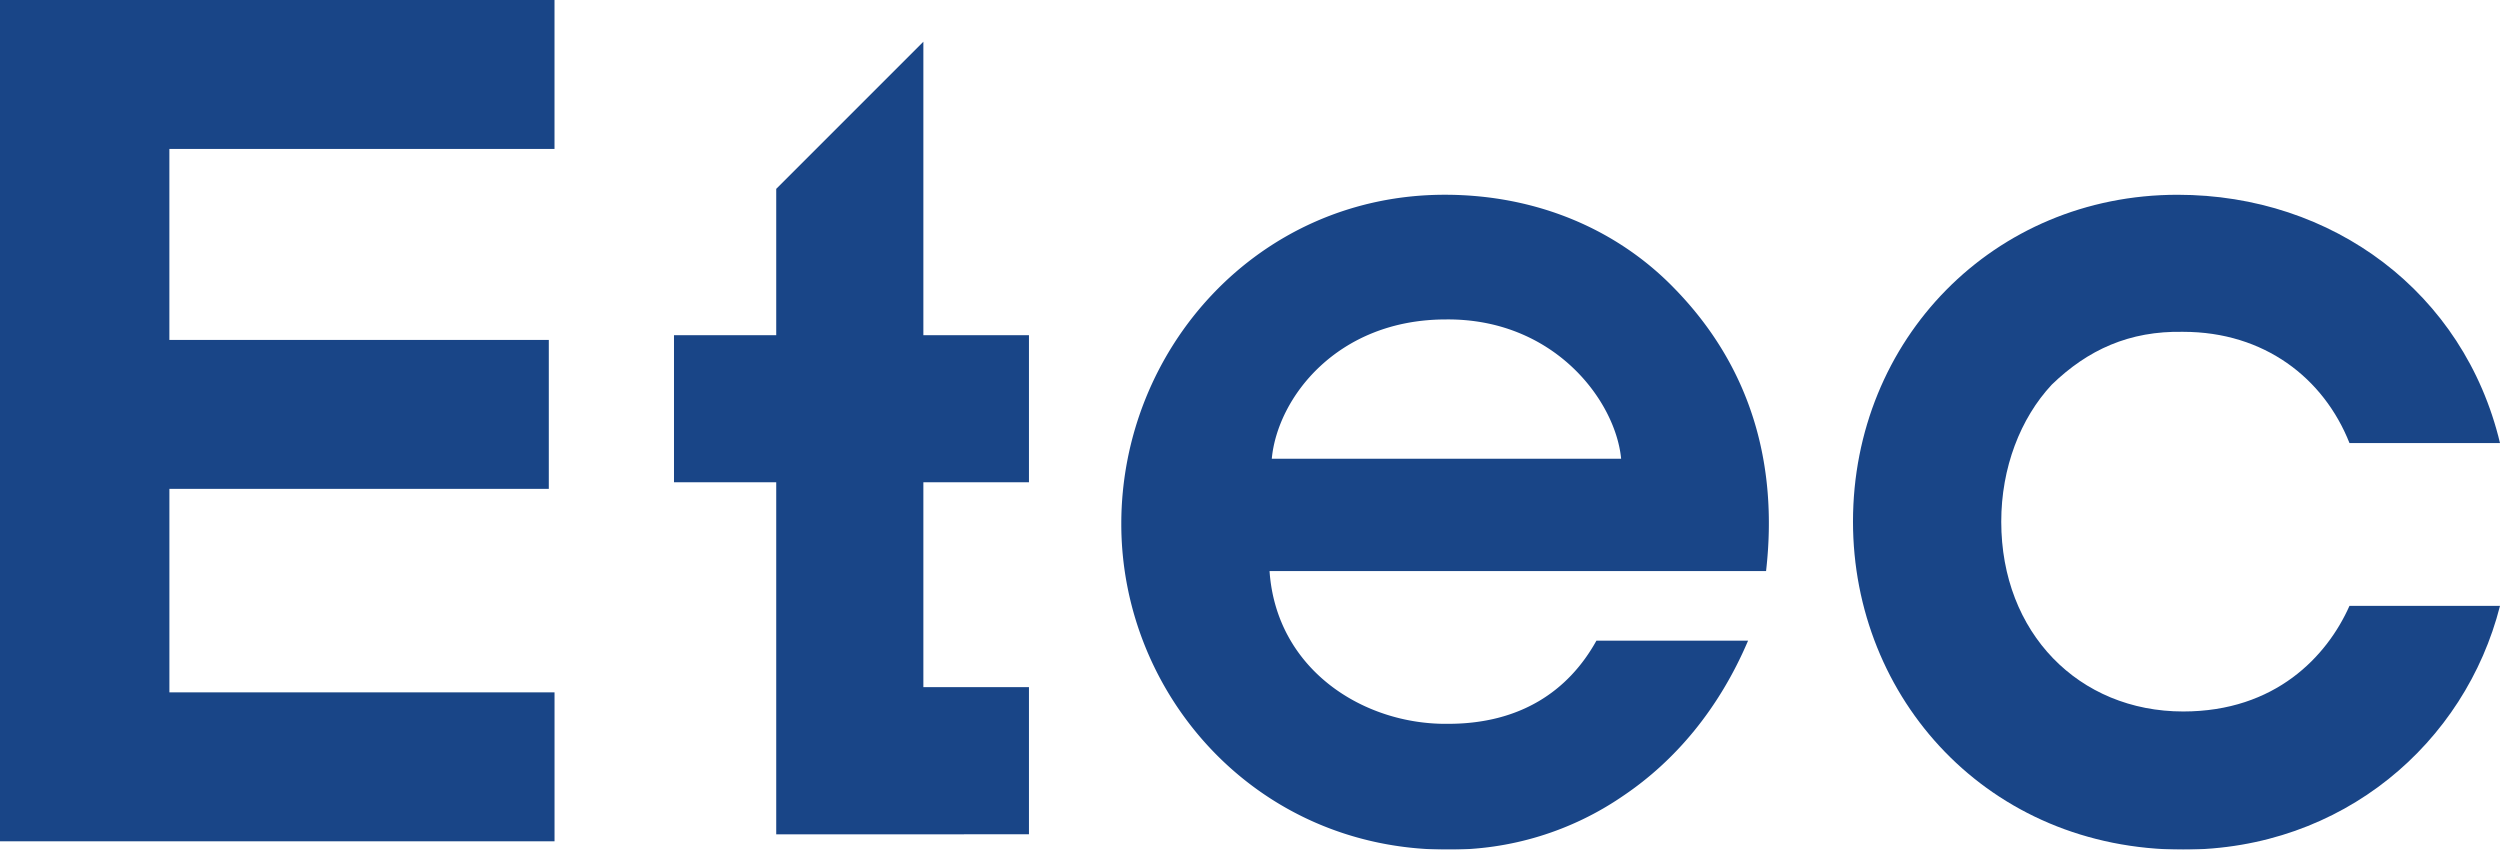
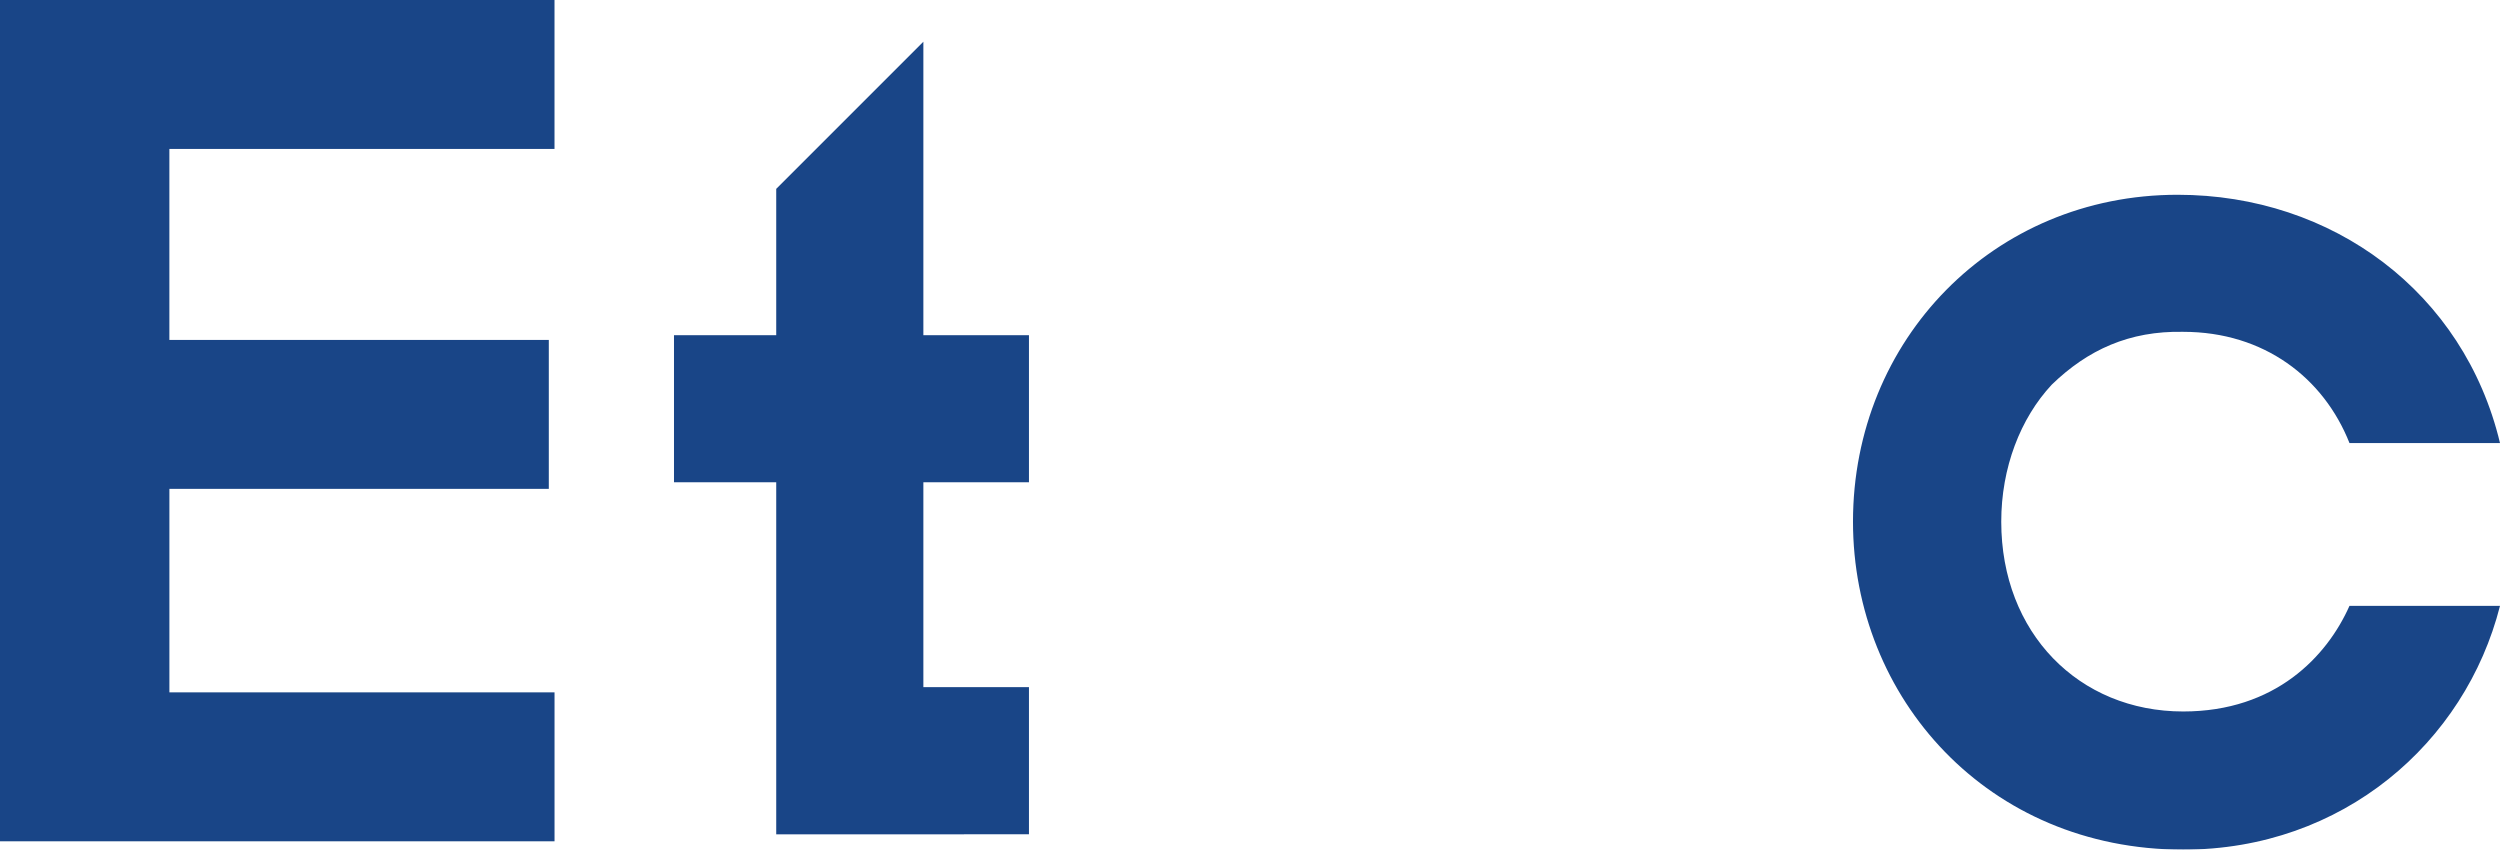
<svg xmlns="http://www.w3.org/2000/svg" width="500.48" height="170.088" viewBox="0 0 500.48 170.088">
  <g id="グループ_1616" data-name="グループ 1616" transform="translate(-48.306 -15.256)" opacity="0.9" style="mix-blend-mode: multiply;isolation: isolate">
    <path id="合体_2" data-name="合体 2" d="M20.466,158.673V88.2H0V58.747H20.466V29.457L49.923,0V58.747H71.062V88.2H49.923v41.011H71.062v29.457Z" transform="translate(183.234 23.607)" fill="#00317a" stroke="rgba(0,0,0,0)" stroke-miterlimit="10" stroke-width="1" />
-     <path id="パス_1" data-name="パス 1" d="M93.281,9.379H204.289V39.194h-77.1V77.43h75.958v29.814H127.193v40.74h77.1V177.8H93.281Z" transform="translate(-44.975 5.877)" fill="#00317a" />
-     <path id="パス_2" data-name="パス 2" d="M309.191,117.215c1.348,19.789,18.888,30.808,35.754,30.582,14.391,0,24.061-6.522,29.681-16.64h30.359c-5.845,13.717-14.617,24.06-24.961,31.032a61.161,61.161,0,0,1-35.3,10.793c-38,0-65.213-30.807-65.213-65.212,0-35.08,27.434-65.888,64.763-65.888,18.439,0,34.63,6.971,46.1,18.89,15.066,15.517,20.688,34.855,18.216,56.444Zm70.383-22.488c-1.123-11.693-13.491-28.109-35.081-27.884-21.812,0-33.728,15.74-34.855,27.884Z" transform="translate(-6.731 12.362)" fill="#00317a" />
+     <path id="パス_1" data-name="パス 1" d="M93.281,9.379H204.289V39.194h-77.1V77.43h75.958v29.814H127.193v40.74h77.1V177.8H93.281" transform="translate(-44.975 5.877)" fill="#00317a" />
    <path id="パス_3" data-name="パス 3" d="M530.721,124.186c-6.97,27.434-31.483,48.8-63.415,48.8-39.127,0-66.111-30.358-66.111-65.661,0-36.431,28.107-65.439,64.988-65.439,31.031,0,57.342,19.565,64.538,49.7H500.587c-5.172-13.043-17.09-22.263-33.281-22.263-10.793-.225-19.113,3.6-26.311,10.569-6.295,6.746-10.119,16.641-10.119,27.435,0,22.262,15.518,38,36.429,38,18.441,0,28.783-11.02,33.281-21.139Z" transform="translate(18.065 12.362)" fill="#00317a" />
  </g>
</svg>